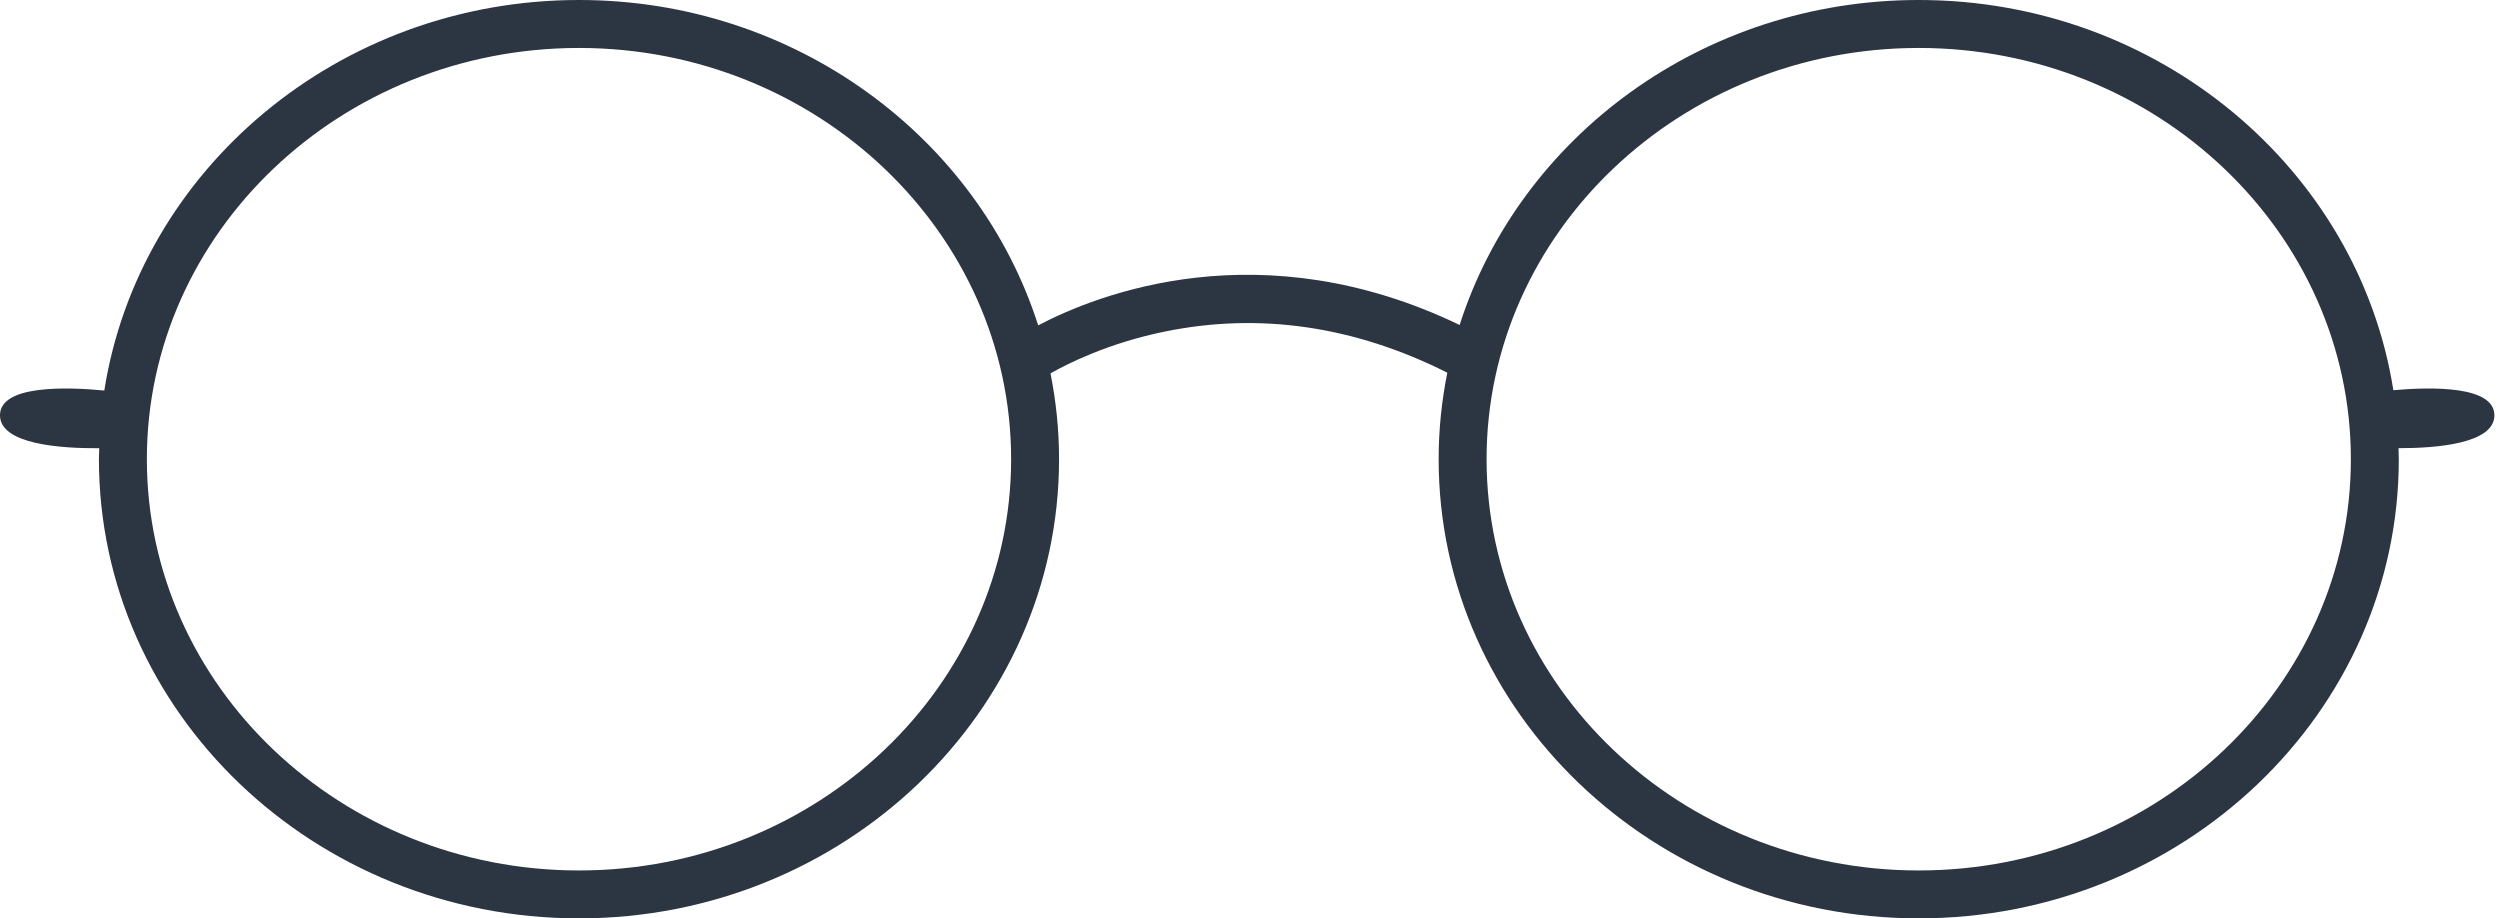
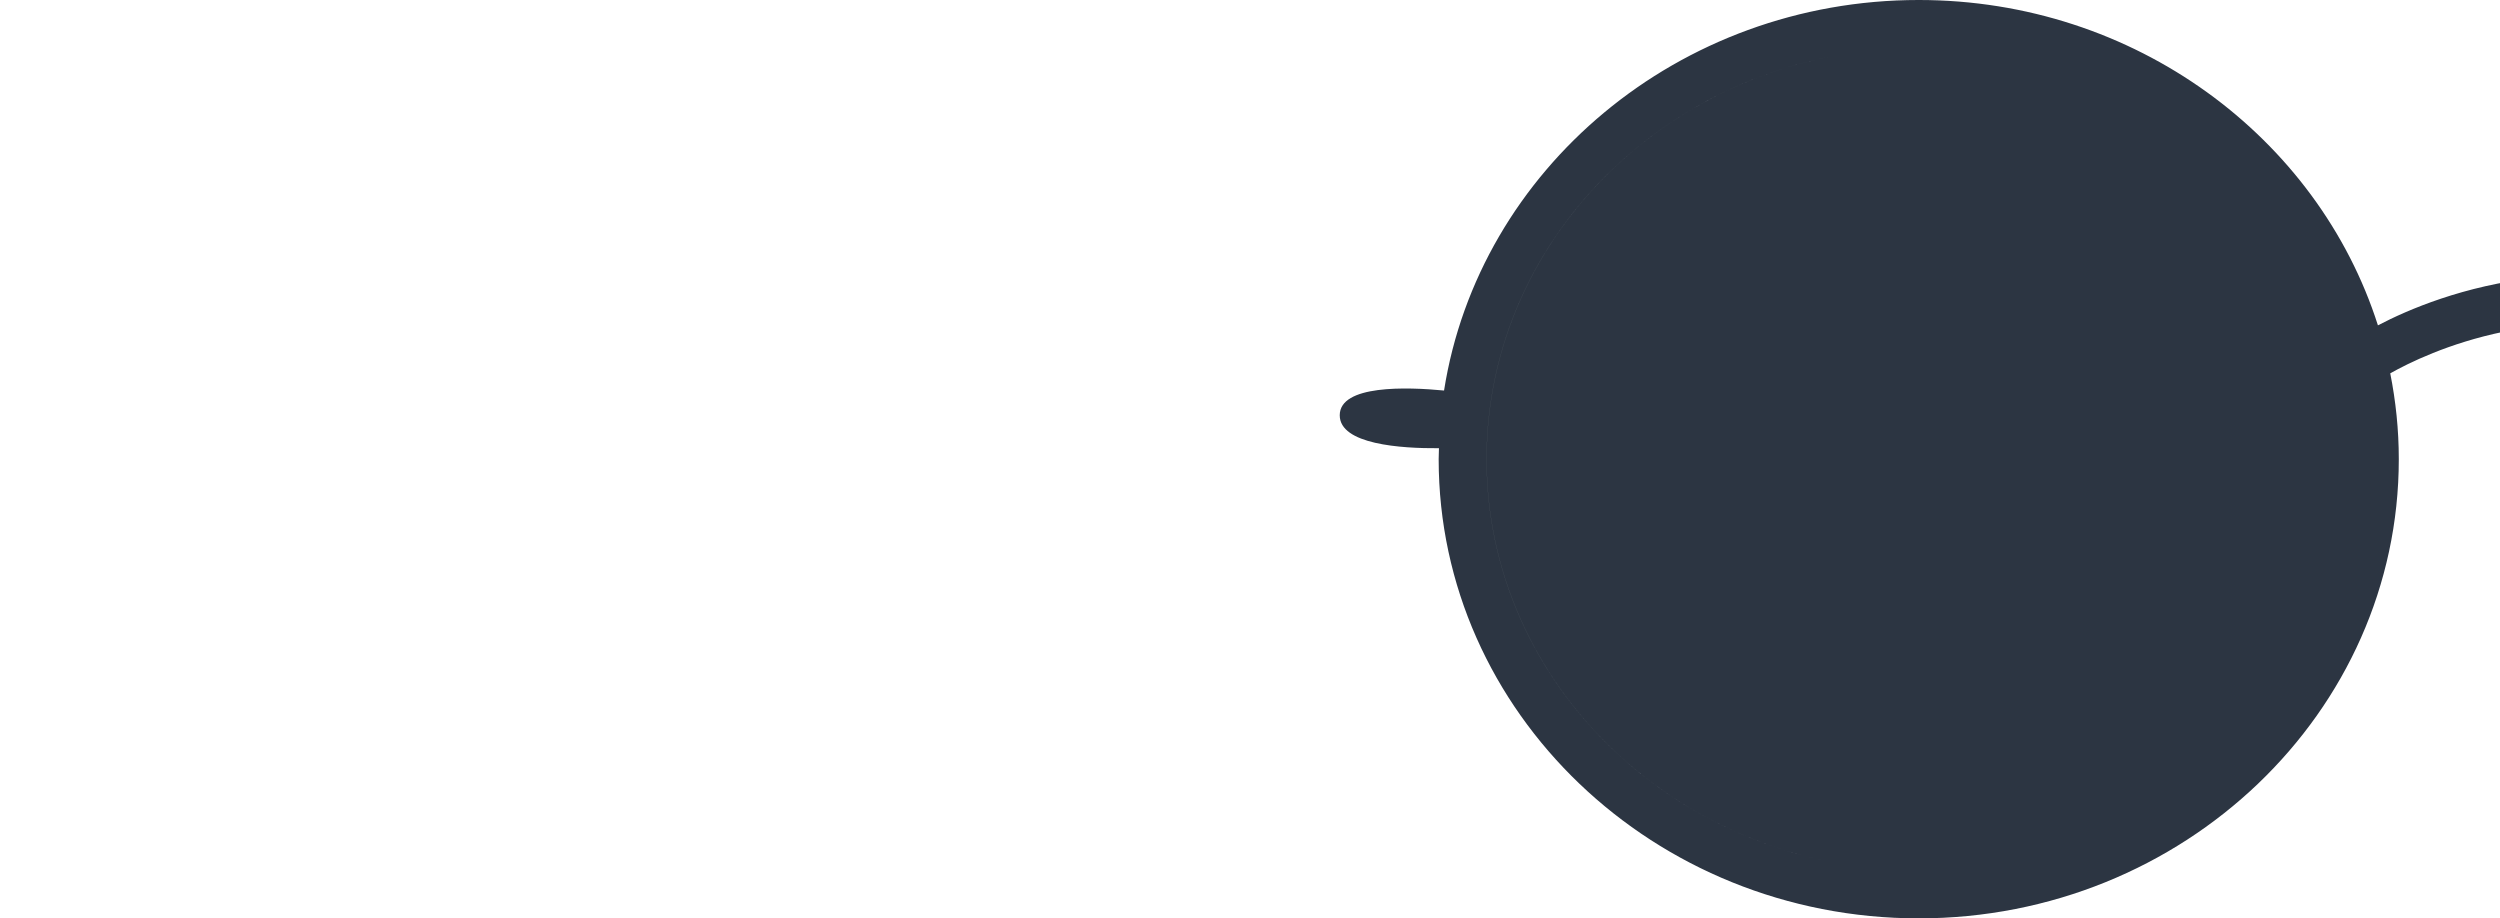
<svg xmlns="http://www.w3.org/2000/svg" height="36" viewBox="0 0 98 36" width="98">
-   <path d="m927.214 184.122c-9.341 0-16.94-7.232-16.94-16.122 0-8.888 7.599-16.12 16.94-16.12 9.341 0 16.94 7.232 16.94 16.12 0 8.89-7.599 16.122-16.94 16.122m-52.518 0c-9.34 0-16.939-7.232-16.939-16.122 0-8.888 7.599-16.12 16.939-16.12 9.341 0 16.94 7.232 16.94 16.12 0 8.89-7.599 16.122-16.94 16.122m75.084-17.843c0-1.164-2.476-1.115-3.96-.983-1.367-8.647-9.189-15.296-18.606-15.296-8.463 0-15.638 5.372-17.996 12.739-7.777-3.74-14.163-1.221-16.521.015-2.354-7.374-9.531-12.754-18.001-12.754-9.421 0-17.245 6.655-18.607 15.309-1.464-.141-4.089-.229-4.089.97 0 1.143 2.396 1.302 3.889 1.291-.004.142-.011.286-.011.429 0 9.926 8.441 18.001 18.818 18.001 10.377 0 18.819-8.075 18.819-18.001 0-1.149-.118-2.273-.335-3.364.694-.392 2.281-1.187 4.468-1.635 3.738-.768 7.463-.213 11.087 1.61-.22 1.098-.34 2.231-.34 3.389 0 9.926 8.442 18.001 18.819 18.001 10.377 0 18.819-8.075 18.819-18.001 0-.143-.007-.287-.011-.43 1.498.001 3.759-.179 3.759-1.29" fill="#2c3542" fill-rule="evenodd" transform="translate(-852 -150)" />
+   <path d="m927.214 184.122c-9.341 0-16.94-7.232-16.94-16.122 0-8.888 7.599-16.12 16.94-16.12 9.341 0 16.94 7.232 16.94 16.12 0 8.89-7.599 16.122-16.94 16.122c-9.34 0-16.939-7.232-16.939-16.122 0-8.888 7.599-16.12 16.939-16.12 9.341 0 16.94 7.232 16.94 16.12 0 8.89-7.599 16.122-16.94 16.122m75.084-17.843c0-1.164-2.476-1.115-3.96-.983-1.367-8.647-9.189-15.296-18.606-15.296-8.463 0-15.638 5.372-17.996 12.739-7.777-3.74-14.163-1.221-16.521.015-2.354-7.374-9.531-12.754-18.001-12.754-9.421 0-17.245 6.655-18.607 15.309-1.464-.141-4.089-.229-4.089.97 0 1.143 2.396 1.302 3.889 1.291-.004.142-.011.286-.011.429 0 9.926 8.441 18.001 18.818 18.001 10.377 0 18.819-8.075 18.819-18.001 0-1.149-.118-2.273-.335-3.364.694-.392 2.281-1.187 4.468-1.635 3.738-.768 7.463-.213 11.087 1.61-.22 1.098-.34 2.231-.34 3.389 0 9.926 8.442 18.001 18.819 18.001 10.377 0 18.819-8.075 18.819-18.001 0-.143-.007-.287-.011-.43 1.498.001 3.759-.179 3.759-1.29" fill="#2c3542" fill-rule="evenodd" transform="translate(-852 -150)" />
</svg>